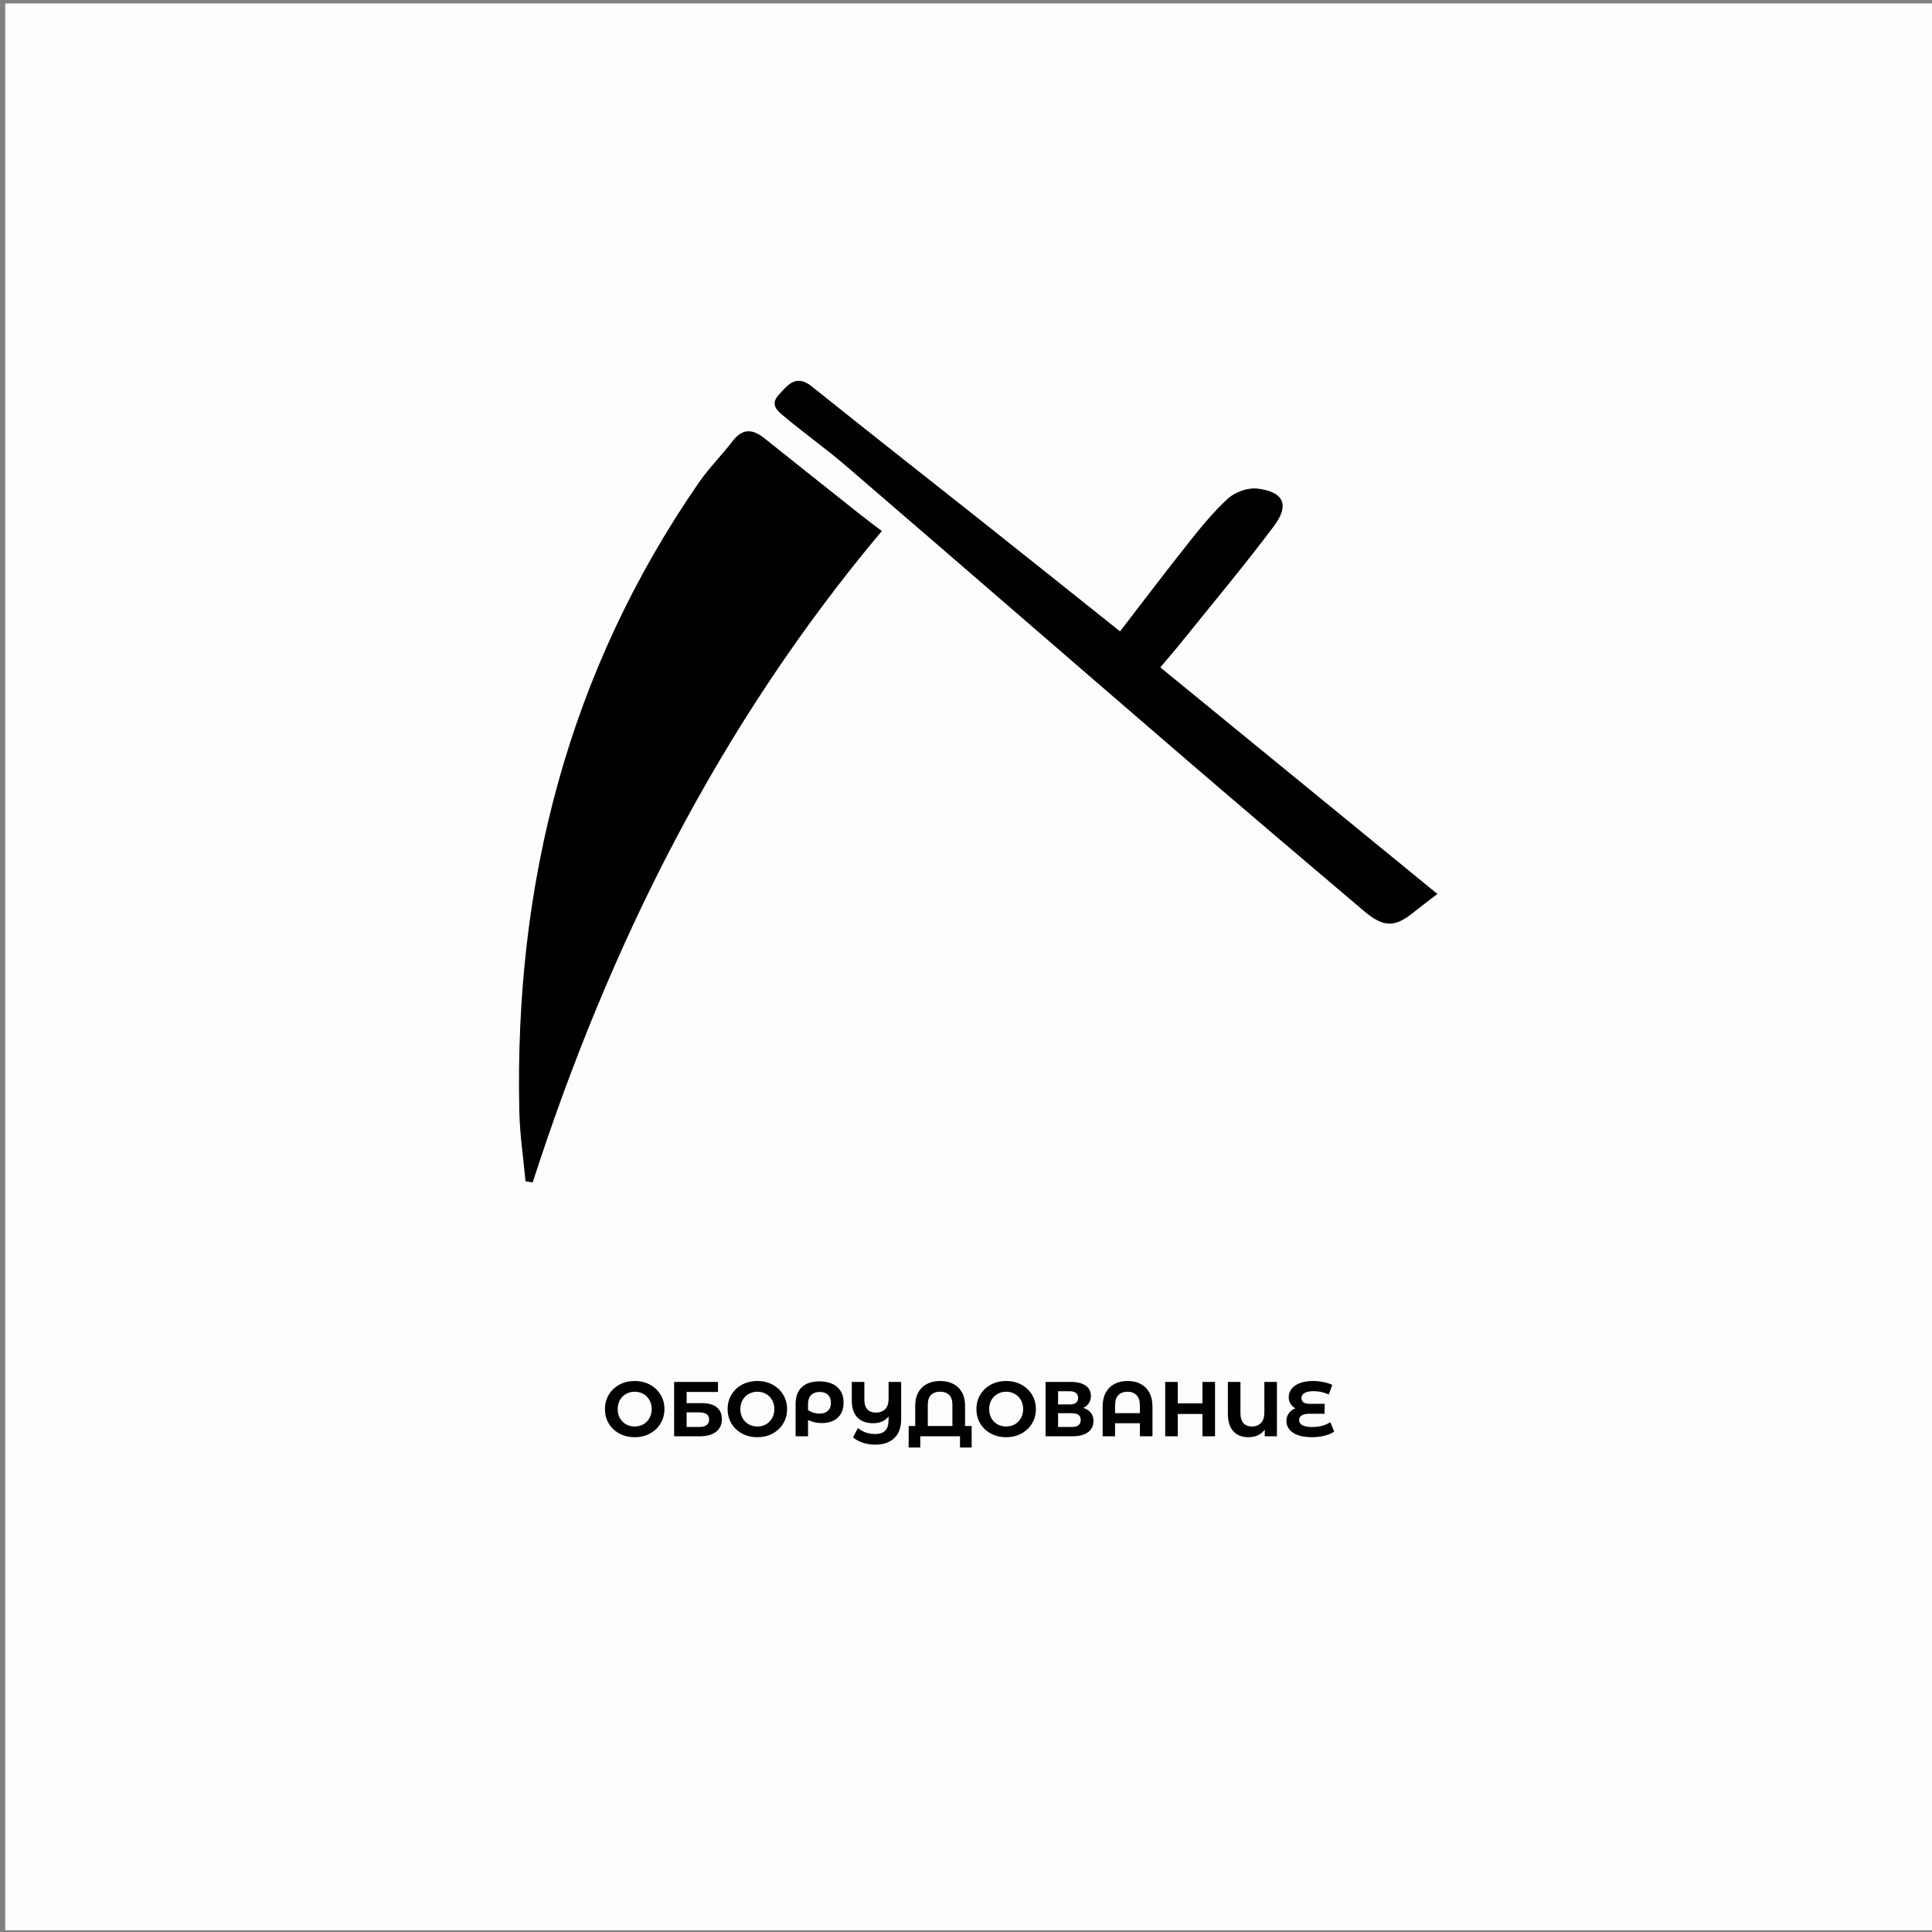
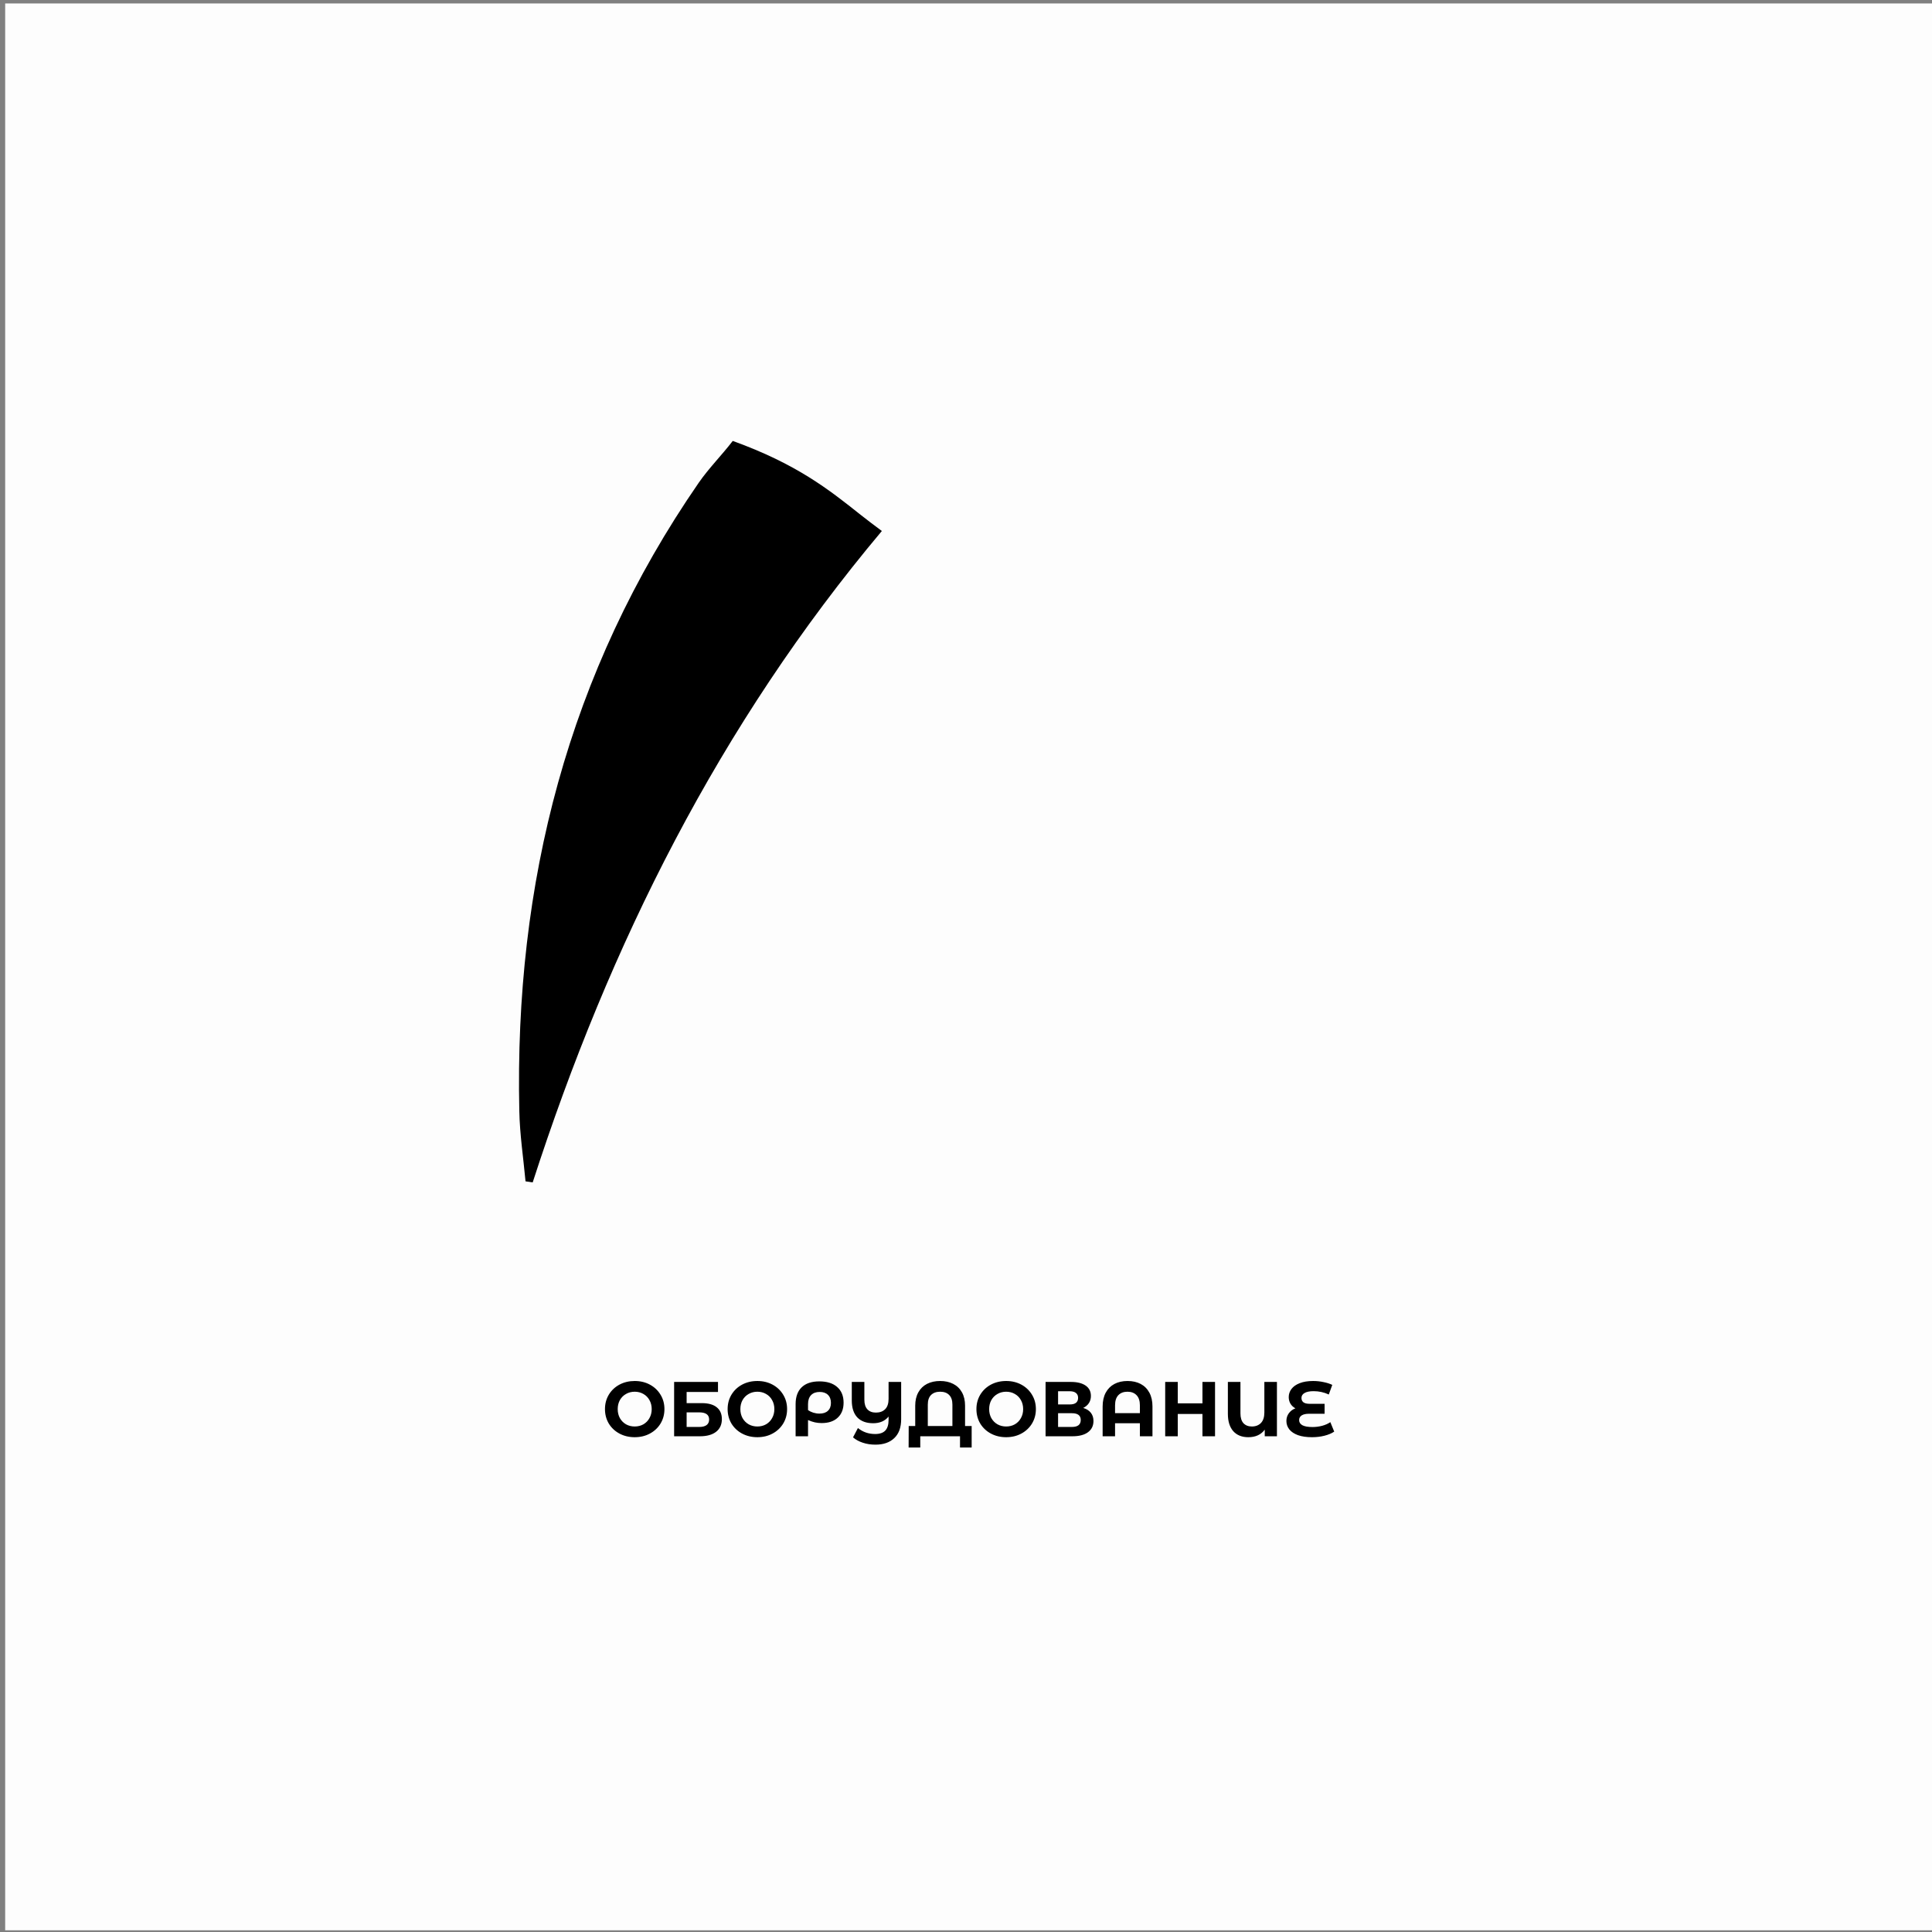
<svg xmlns="http://www.w3.org/2000/svg" width="224" height="224" viewBox="0 0 224 224" fill="none">
  <rect x="0" y="0" width="224" height="224" fill="#808080" stroke="none" />
  <rect x="0.6" y="0.4" width="223.4" height="223.4" fill="#FDFDFD" />
  <path d="M73.589 166.632C72.935 166.632 72.344 166.491 71.816 166.209C71.294 165.927 70.883 165.54 70.583 165.048C70.289 164.55 70.142 163.992 70.142 163.374C70.142 162.756 70.289 162.201 70.583 161.709C70.883 161.211 71.294 160.821 71.816 160.539C72.344 160.257 72.935 160.116 73.589 160.116C74.243 160.116 74.831 160.257 75.353 160.539C75.875 160.821 76.286 161.211 76.586 161.709C76.886 162.201 77.036 162.756 77.036 163.374C77.036 163.992 76.886 164.55 76.586 165.048C76.286 165.54 75.875 165.927 75.353 166.209C74.831 166.491 74.243 166.632 73.589 166.632ZM73.589 165.39C73.961 165.39 74.297 165.306 74.597 165.138C74.897 164.964 75.131 164.724 75.299 164.418C75.473 164.112 75.56 163.764 75.56 163.374C75.56 162.984 75.473 162.636 75.299 162.33C75.131 162.024 74.897 161.787 74.597 161.619C74.297 161.445 73.961 161.358 73.589 161.358C73.217 161.358 72.881 161.445 72.581 161.619C72.281 161.787 72.044 162.024 71.87 162.33C71.702 162.636 71.618 162.984 71.618 163.374C71.618 163.764 71.702 164.112 71.87 164.418C72.044 164.724 72.281 164.964 72.581 165.138C72.881 165.306 73.217 165.39 73.589 165.39ZM78.16 160.224H83.245V161.385H79.609V162.681H81.355C82.117 162.681 82.696 162.84 83.092 163.158C83.494 163.476 83.695 163.935 83.695 164.535C83.695 165.165 83.473 165.654 83.029 166.002C82.585 166.35 81.958 166.524 81.148 166.524H78.16V160.224ZM81.067 165.444C81.439 165.444 81.724 165.372 81.922 165.228C82.12 165.078 82.219 164.862 82.219 164.58C82.219 164.028 81.835 163.752 81.067 163.752H79.609V165.444H81.067ZM87.81 166.632C87.156 166.632 86.565 166.491 86.037 166.209C85.515 165.927 85.104 165.54 84.804 165.048C84.51 164.55 84.363 163.992 84.363 163.374C84.363 162.756 84.51 162.201 84.804 161.709C85.104 161.211 85.515 160.821 86.037 160.539C86.565 160.257 87.156 160.116 87.81 160.116C88.464 160.116 89.052 160.257 89.574 160.539C90.096 160.821 90.507 161.211 90.807 161.709C91.107 162.201 91.257 162.756 91.257 163.374C91.257 163.992 91.107 164.55 90.807 165.048C90.507 165.54 90.096 165.927 89.574 166.209C89.052 166.491 88.464 166.632 87.81 166.632ZM87.81 165.39C88.182 165.39 88.518 165.306 88.818 165.138C89.118 164.964 89.352 164.724 89.52 164.418C89.694 164.112 89.781 163.764 89.781 163.374C89.781 162.984 89.694 162.636 89.52 162.33C89.352 162.024 89.118 161.787 88.818 161.619C88.518 161.445 88.182 161.358 87.81 161.358C87.438 161.358 87.102 161.445 86.802 161.619C86.502 161.787 86.265 162.024 86.091 162.33C85.923 162.636 85.839 162.984 85.839 163.374C85.839 163.764 85.923 164.112 86.091 164.418C86.265 164.724 86.502 164.964 86.802 165.138C87.102 165.306 87.438 165.39 87.81 165.39ZM94.999 160.161C95.881 160.161 96.568 160.377 97.06 160.809C97.558 161.241 97.807 161.847 97.807 162.627C97.807 163.365 97.582 163.944 97.132 164.364C96.688 164.784 96.064 164.994 95.26 164.994C94.996 164.994 94.738 164.967 94.486 164.913C94.24 164.859 93.973 164.769 93.685 164.643V166.524H92.245V162.798C92.245 161.952 92.479 161.301 92.947 160.845C93.421 160.389 94.105 160.161 94.999 160.161ZM95.008 163.896C95.434 163.896 95.761 163.788 95.989 163.572C96.223 163.356 96.34 163.05 96.34 162.654C96.34 162.252 96.223 161.94 95.989 161.718C95.761 161.496 95.443 161.385 95.035 161.385C94.609 161.385 94.276 161.508 94.036 161.754C93.802 162 93.685 162.345 93.685 162.789V163.491C93.865 163.617 94.069 163.716 94.297 163.788C94.531 163.86 94.768 163.896 95.008 163.896ZM104.482 160.224V164.553C104.482 165.501 104.218 166.227 103.69 166.731C103.162 167.241 102.433 167.496 101.503 167.496C100.969 167.496 100.48 167.421 100.036 167.271C99.592 167.127 99.214 166.92 98.902 166.65L99.469 165.57C100.039 166.032 100.705 166.263 101.467 166.263C101.995 166.263 102.385 166.131 102.637 165.867C102.895 165.597 103.024 165.183 103.024 164.625V164.238C102.604 164.754 102.01 165.012 101.242 165.012C100.444 165.012 99.829 164.787 99.397 164.337C98.971 163.881 98.758 163.227 98.758 162.375V160.224H100.216V162.285C100.216 162.777 100.333 163.149 100.567 163.401C100.801 163.653 101.131 163.779 101.557 163.779C102.007 163.779 102.364 163.647 102.628 163.383C102.892 163.119 103.024 162.72 103.024 162.186V160.224H104.482ZM112.656 165.336V167.829H111.306V166.524H106.698V167.829H105.348L105.357 165.336H106.113V162.978C106.113 162.372 106.233 161.856 106.473 161.43C106.713 160.998 107.049 160.671 107.481 160.449C107.919 160.227 108.426 160.116 109.002 160.116C109.578 160.116 110.082 160.227 110.514 160.449C110.952 160.671 111.291 160.998 111.531 161.43C111.771 161.856 111.891 162.372 111.891 162.978V165.336H112.656ZM110.424 165.336V162.852C110.424 162.36 110.298 161.988 110.046 161.736C109.8 161.484 109.452 161.358 109.002 161.358C108.558 161.358 108.207 161.484 107.949 161.736C107.697 161.988 107.571 162.36 107.571 162.852V165.336H110.424ZM116.656 166.632C116.002 166.632 115.411 166.491 114.883 166.209C114.361 165.927 113.95 165.54 113.65 165.048C113.356 164.55 113.209 163.992 113.209 163.374C113.209 162.756 113.356 162.201 113.65 161.709C113.95 161.211 114.361 160.821 114.883 160.539C115.411 160.257 116.002 160.116 116.656 160.116C117.31 160.116 117.898 160.257 118.42 160.539C118.942 160.821 119.353 161.211 119.653 161.709C119.953 162.201 120.103 162.756 120.103 163.374C120.103 163.992 119.953 164.55 119.653 165.048C119.353 165.54 118.942 165.927 118.42 166.209C117.898 166.491 117.31 166.632 116.656 166.632ZM116.656 165.39C117.028 165.39 117.364 165.306 117.664 165.138C117.964 164.964 118.198 164.724 118.366 164.418C118.54 164.112 118.627 163.764 118.627 163.374C118.627 162.984 118.54 162.636 118.366 162.33C118.198 162.024 117.964 161.787 117.664 161.619C117.364 161.445 117.028 161.358 116.656 161.358C116.284 161.358 115.948 161.445 115.648 161.619C115.348 161.787 115.111 162.024 114.937 162.33C114.769 162.636 114.685 162.984 114.685 163.374C114.685 163.764 114.769 164.112 114.937 164.418C115.111 164.724 115.348 164.964 115.648 165.138C115.948 165.306 116.284 165.39 116.656 165.39ZM125.591 163.239C125.975 163.353 126.269 163.539 126.473 163.797C126.677 164.055 126.779 164.373 126.779 164.751C126.779 165.309 126.566 165.744 126.14 166.056C125.72 166.368 125.117 166.524 124.331 166.524H121.226V160.224H124.16C124.892 160.224 125.462 160.365 125.87 160.647C126.278 160.929 126.482 161.331 126.482 161.853C126.482 162.165 126.404 162.441 126.248 162.681C126.092 162.915 125.873 163.101 125.591 163.239ZM122.675 162.834H124.034C124.352 162.834 124.592 162.771 124.754 162.645C124.916 162.513 124.997 162.321 124.997 162.069C124.997 161.823 124.913 161.634 124.745 161.502C124.583 161.37 124.346 161.304 124.034 161.304H122.675V162.834ZM124.277 165.444C124.961 165.444 125.303 165.174 125.303 164.634C125.303 164.112 124.961 163.851 124.277 163.851H122.675V165.444H124.277ZM130.731 160.116C131.313 160.116 131.82 160.23 132.252 160.458C132.684 160.686 133.02 161.022 133.26 161.466C133.5 161.91 133.62 162.447 133.62 163.077V166.524H132.162V165.012H129.282V166.524H127.842V163.077C127.842 162.447 127.962 161.91 128.202 161.466C128.442 161.022 128.778 160.686 129.21 160.458C129.642 160.23 130.149 160.116 130.731 160.116ZM132.162 163.842V162.942C132.162 162.42 132.033 162.027 131.775 161.763C131.517 161.493 131.166 161.358 130.722 161.358C130.272 161.358 129.918 161.493 129.66 161.763C129.408 162.027 129.282 162.42 129.282 162.942V163.842H132.162ZM140.873 160.224V166.524H139.415V163.941H136.553V166.524H135.095V160.224H136.553V162.708H139.415V160.224H140.873ZM148.05 160.224V166.524H146.637V165.759C146.205 166.341 145.569 166.632 144.729 166.632C143.985 166.632 143.403 166.398 142.983 165.93C142.569 165.456 142.362 164.784 142.362 163.914V160.224H143.82V163.869C143.82 164.373 143.937 164.754 144.171 165.012C144.411 165.264 144.735 165.39 145.143 165.39C145.581 165.39 145.932 165.255 146.196 164.985C146.46 164.709 146.592 164.304 146.592 163.77V160.224H148.05ZM154.692 165.984C154.392 166.188 154.014 166.347 153.558 166.461C153.108 166.575 152.628 166.632 152.118 166.632C151.482 166.632 150.942 166.554 150.498 166.398C150.054 166.236 149.718 166.014 149.49 165.732C149.262 165.444 149.148 165.117 149.148 164.751C149.148 164.415 149.241 164.118 149.427 163.86C149.613 163.602 149.868 163.41 150.192 163.284C149.946 163.152 149.754 162.972 149.616 162.744C149.484 162.516 149.418 162.261 149.418 161.979C149.418 161.637 149.523 161.325 149.733 161.043C149.943 160.761 150.261 160.536 150.687 160.368C151.113 160.2 151.635 160.116 152.253 160.116C152.661 160.116 153.06 160.158 153.45 160.242C153.84 160.32 154.179 160.428 154.467 160.566L154.062 161.682C153.51 161.424 152.925 161.295 152.307 161.295C151.839 161.295 151.485 161.367 151.245 161.511C151.011 161.649 150.894 161.838 150.894 162.078C150.894 162.3 150.972 162.471 151.128 162.591C151.29 162.705 151.533 162.762 151.857 162.762H153.576V163.914H151.767C151.401 163.914 151.119 163.977 150.921 164.103C150.723 164.229 150.624 164.412 150.624 164.652C150.624 164.904 150.75 165.102 151.002 165.246C151.26 165.384 151.653 165.453 152.181 165.453C152.553 165.453 152.925 165.405 153.297 165.309C153.669 165.207 153.984 165.066 154.242 164.886L154.692 165.984Z" fill="black" />
-   <path fill-rule="evenodd" clip-rule="evenodd" d="M102.254 61.553C83.405 83.99 70.671 109.511 61.761 137.092C61.49 137.056 61.22 137.002 60.931 136.966C60.679 134.242 60.264 131.536 60.21 128.812C59.633 102.432 65.855 77.933 81.006 55.979C82.197 54.259 83.694 52.771 84.956 51.122C86.129 49.599 87.319 49.76 88.654 50.836C92.351 53.793 96.067 56.732 99.783 59.689C100.522 60.28 101.298 60.854 102.254 61.571V61.553Z" fill="black" />
-   <path fill-rule="evenodd" clip-rule="evenodd" d="M134.538 77.383C145.19 86.101 155.662 94.658 166.655 103.645C165.489 104.542 164.611 105.206 163.732 105.905C161.706 107.52 160.379 107.52 158.173 105.654C151.251 99.788 144.347 93.922 137.461 88.003C124.335 76.701 111.244 65.329 98.1 54.027C95.858 52.09 93.419 50.368 91.142 48.466C90.335 47.785 89.115 47.031 90.317 45.74C91.339 44.627 92.307 43.354 94.101 44.789C100.61 50.009 107.173 55.157 113.719 60.342C119.062 64.575 124.37 68.826 129.858 73.204C132.494 69.795 134.986 66.477 137.587 63.212C139.075 61.328 140.599 59.427 142.357 57.812C143.182 57.059 144.652 56.521 145.746 56.646C148.848 57.005 149.565 58.53 147.682 61.023C144.222 65.633 140.51 70.064 136.887 74.567C136.242 75.374 135.542 76.163 134.556 77.347L134.538 77.383Z" fill="black" />
+   <path fill-rule="evenodd" clip-rule="evenodd" d="M102.254 61.553C83.405 83.99 70.671 109.511 61.761 137.092C61.49 137.056 61.22 137.002 60.931 136.966C60.679 134.242 60.264 131.536 60.21 128.812C59.633 102.432 65.855 77.933 81.006 55.979C82.197 54.259 83.694 52.771 84.956 51.122C92.351 53.793 96.067 56.732 99.783 59.689C100.522 60.28 101.298 60.854 102.254 61.571V61.553Z" fill="black" />
</svg>